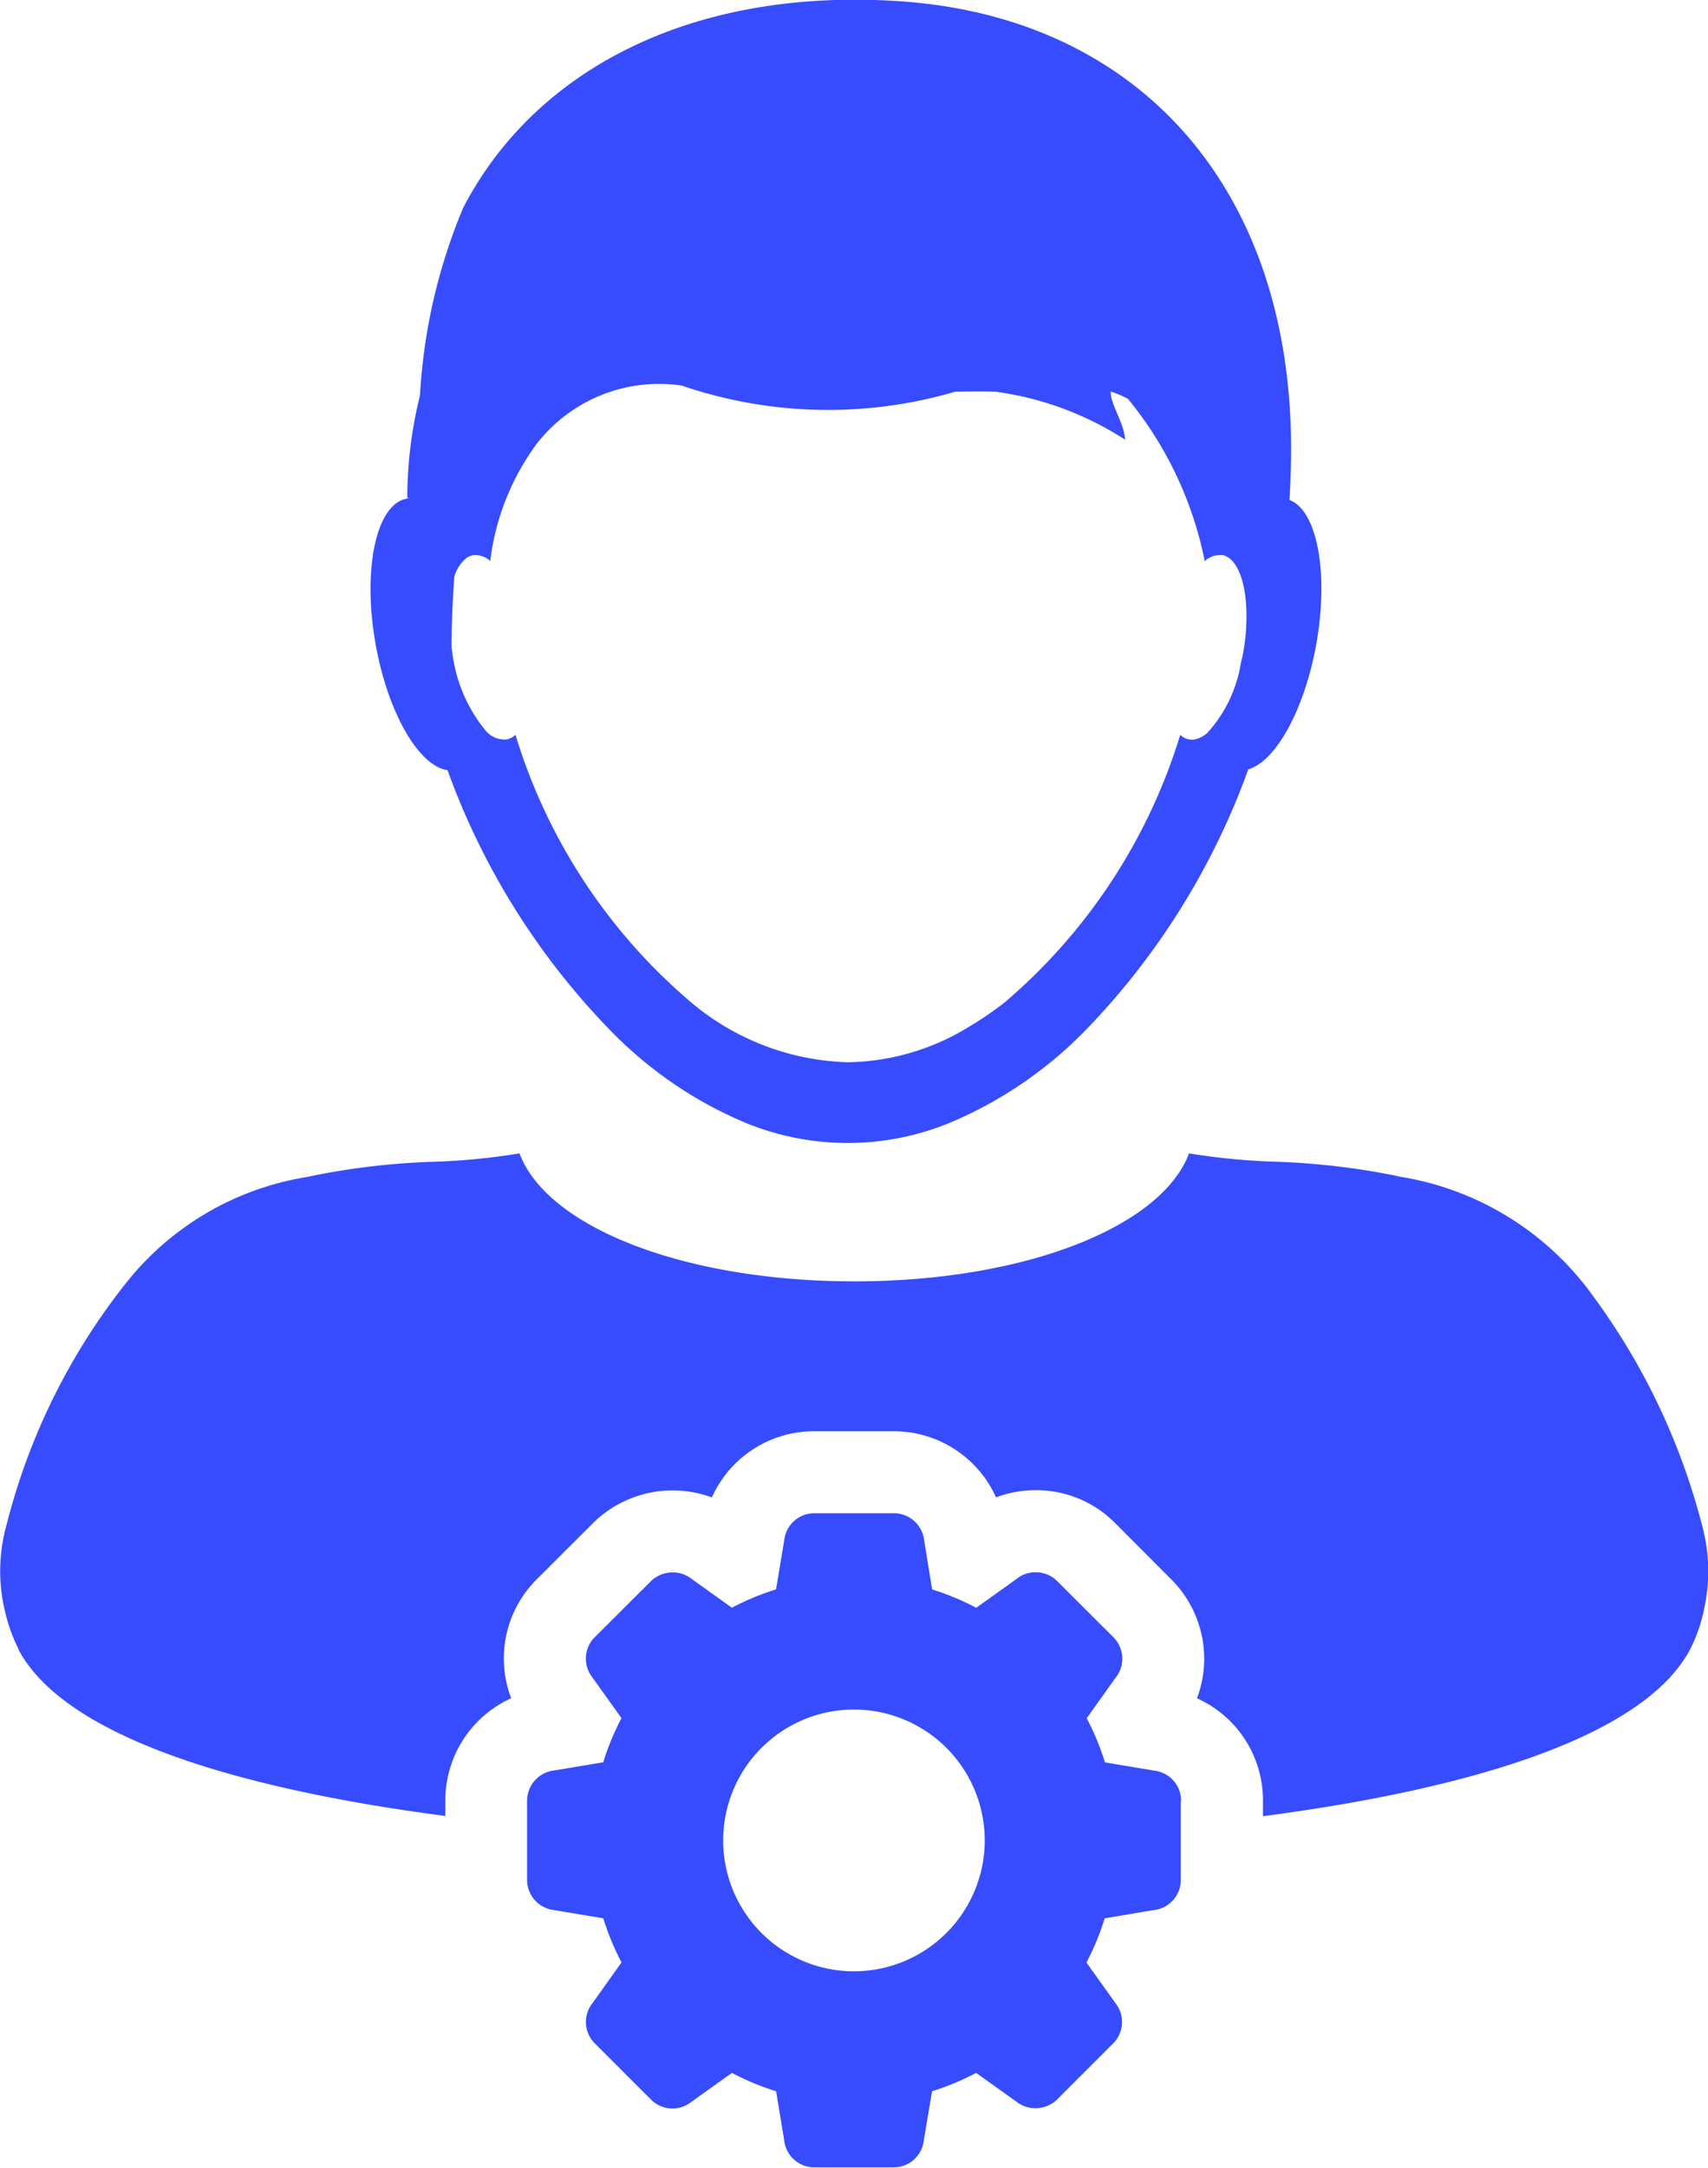
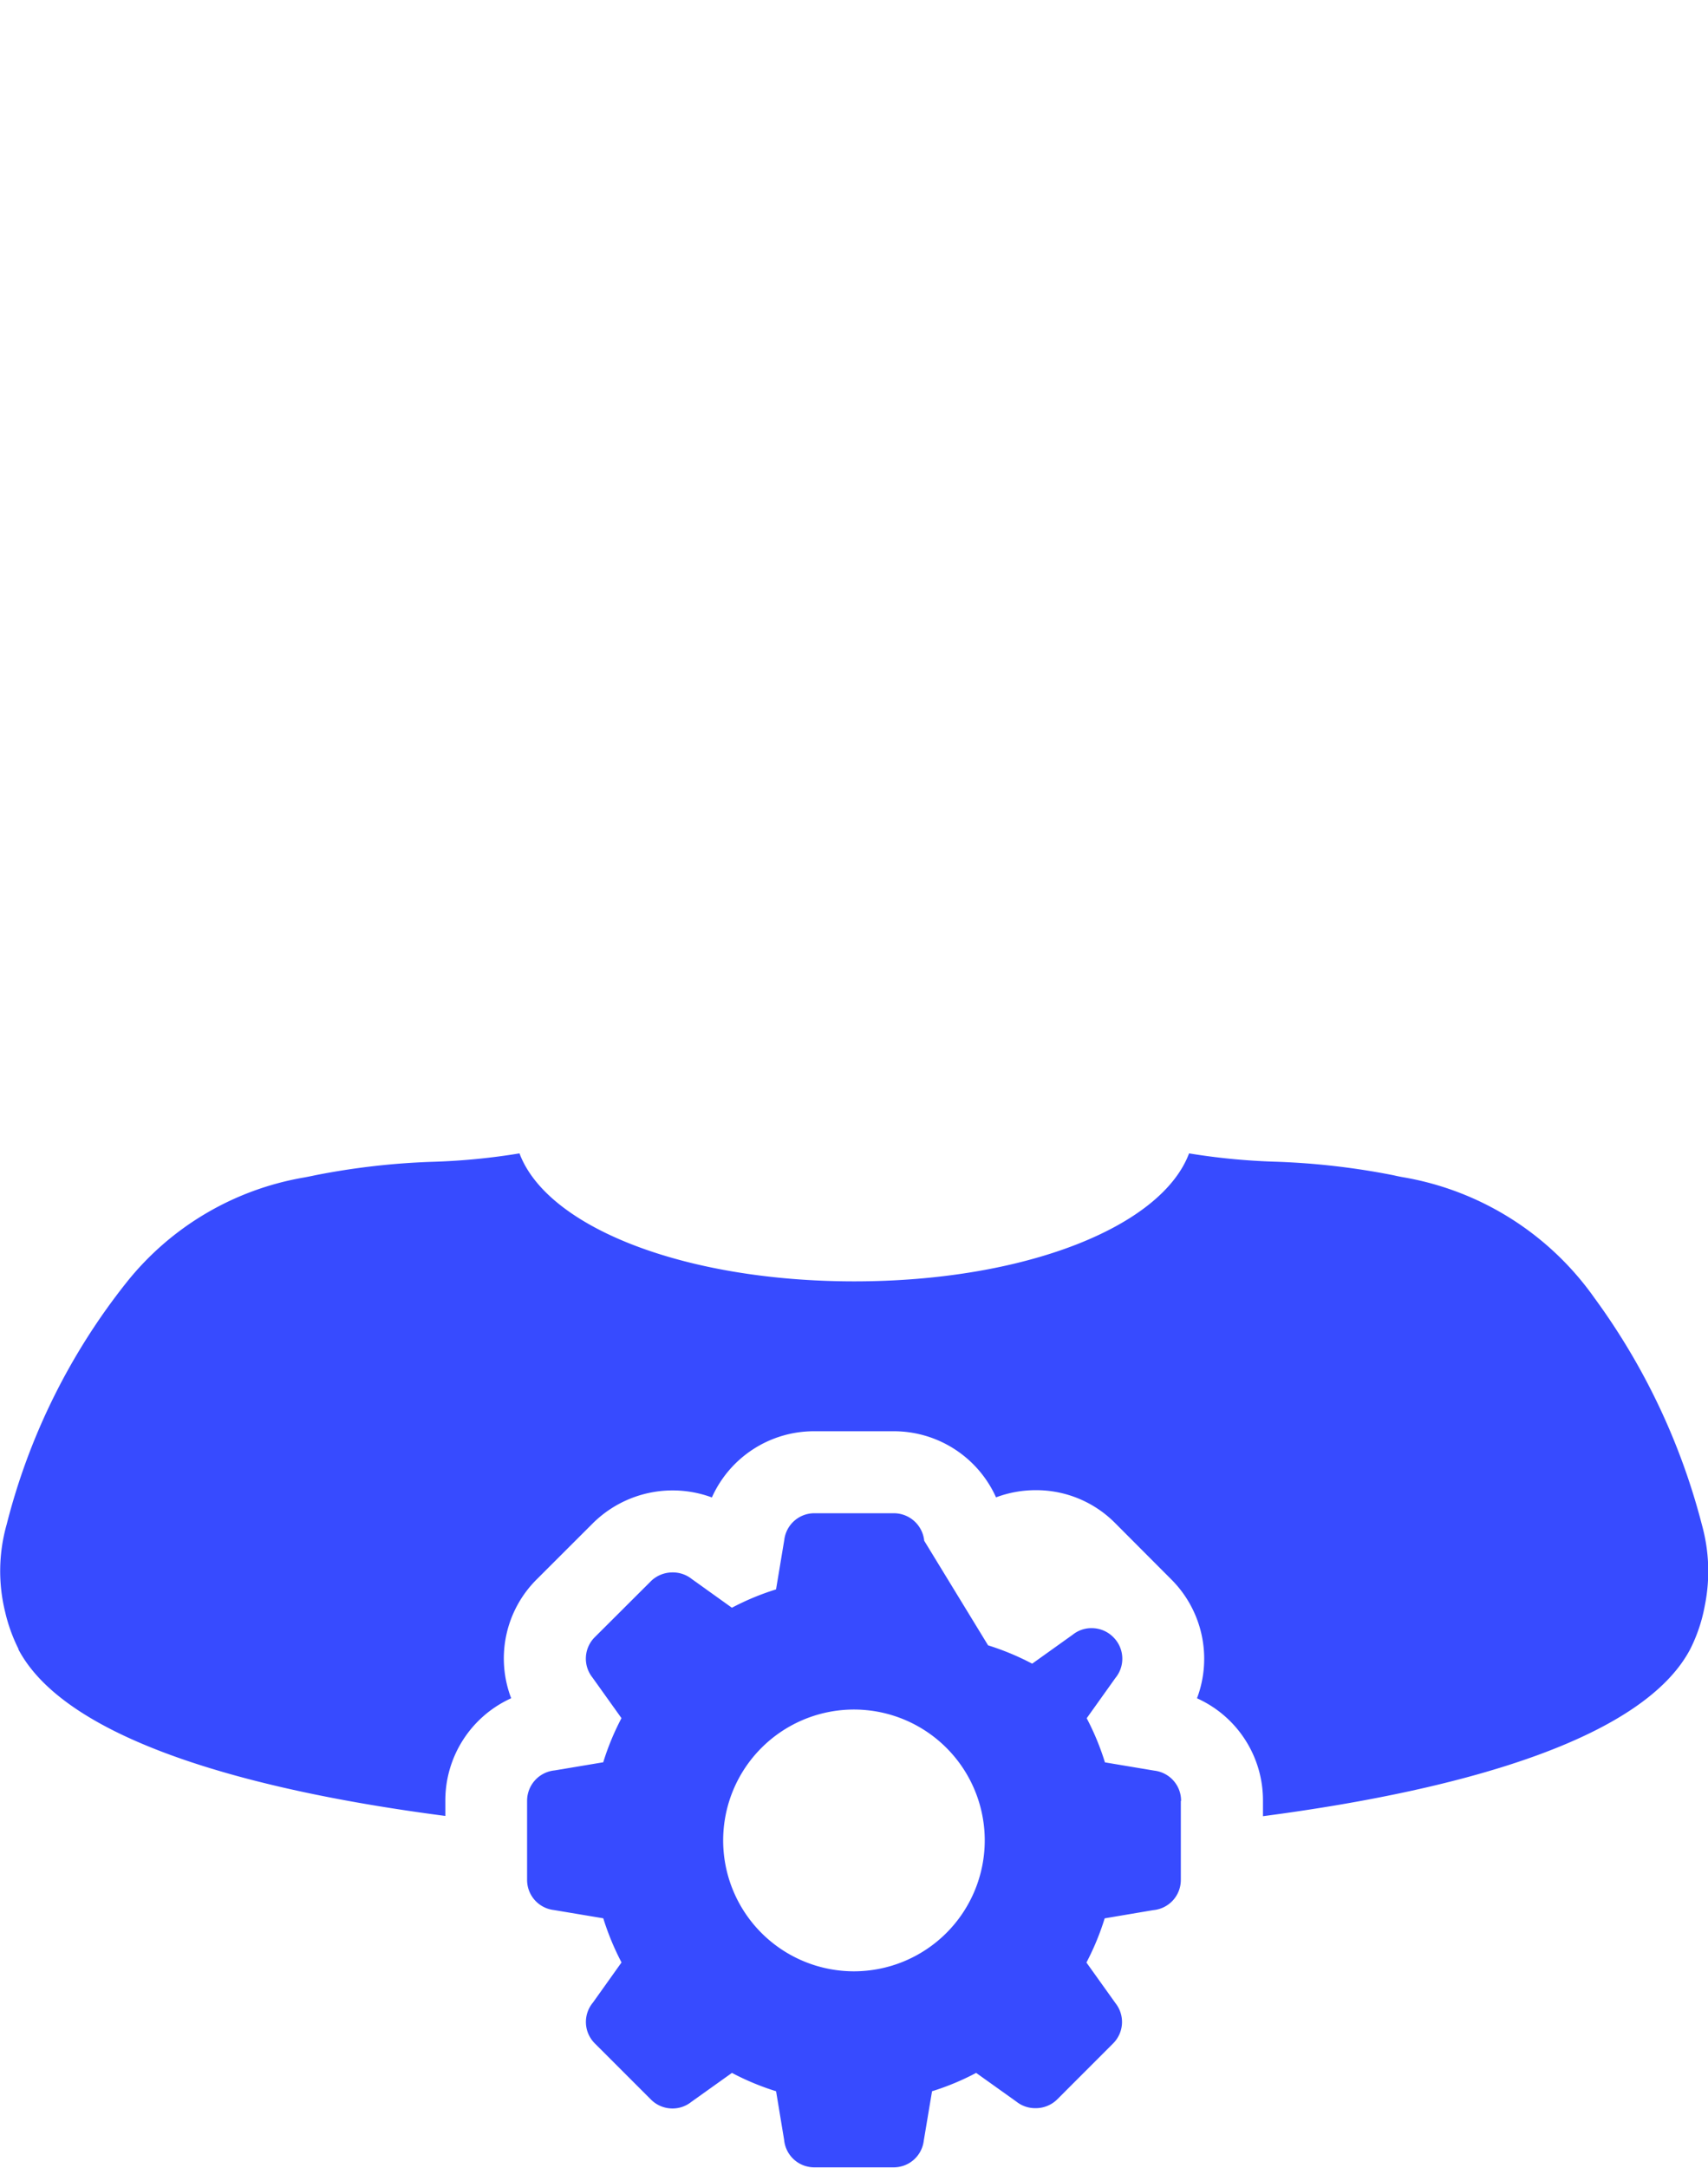
<svg xmlns="http://www.w3.org/2000/svg" width="39.504" height="50.099" viewBox="0 0 39.504 50.099">
  <g id="Group_69089" data-name="Group 69089" transform="translate(-14.515 -5)">
-     <path id="Path_143643" data-name="Path 143643" d="M30.744,16.528c-.7.122-1.025,1.626-.716,3.358.284,1.591,1,2.821,1.664,2.914a16.8,16.8,0,0,0,3.825,6.076,9.45,9.45,0,0,0,3.067,2.074,6.215,6.215,0,0,0,4.725,0,9.561,9.561,0,0,0,3.168-2.168,16.906,16.906,0,0,0,3.735-6c.637-.186,1.3-1.377,1.574-2.9.293-1.649.017-3.088-.621-3.326.024-.4.038-.812.037-1.227-.015-5.979-3.521-9.926-9.047-10.3-4.818-.325-8.448,1.59-10.1,4.772a13.045,13.045,0,0,0-1,4.337,9.878,9.878,0,0,0-.294,2.36h.02a.065.065,0,0,1,0,.019l-.036,0Zm1.1,1.819a.867.867,0,0,1,.278-.445.4.4,0,0,1,.161-.07.515.515,0,0,1,.4.136h0c0-.011,0-.022,0-.031a5.724,5.724,0,0,1,1.071-2.679,3.585,3.585,0,0,1,3.353-1.347,10.46,10.46,0,0,0,6.326.142c.324-.007.64-.009.931,0a7.324,7.324,0,0,1,3,1.109c-.031-.411-.348-.831-.333-1.111a1.98,1.98,0,0,1,.4.169A8.56,8.56,0,0,1,49.2,17.943v.022l.007,0v0l.009-.008a.651.651,0,0,1,.2-.11.4.4,0,0,1,.1-.012.42.42,0,0,1,.09-.007h0a.413.413,0,0,1,.094.028c.307.145.484.723.47,1.466a4.912,4.912,0,0,1-.08.787c-.012.073-.031.136-.048.207a3.136,3.136,0,0,1-.778,1.625.665.665,0,0,1-.22.129.408.408,0,0,1-.2.021.394.394,0,0,1-.205-.109,13.179,13.179,0,0,1-4.058,6.183,8.033,8.033,0,0,1-.838.572,5.494,5.494,0,0,1-2.791.814,5.878,5.878,0,0,1-3.56-1.329,13.1,13.1,0,0,1-4.129-6.24.409.409,0,0,1-.209.109.575.575,0,0,1-.486-.211,3.5,3.5,0,0,1-.762-1.77c-.009-.052-.016-.1-.022-.154,0-.547.027-1.082.063-1.609Z" transform="translate(-6.826)" fill="#374bff" />
    <path id="Path_143644" data-name="Path 143644" d="M14.94,64.349C16,66.36,19.989,67.572,24.815,68.2v-.352a2.592,2.592,0,0,1,1.523-2.368,2.576,2.576,0,0,1,.6-2.757l1.291-1.289a2.621,2.621,0,0,1,2.751-.595,2.587,2.587,0,0,1,2.374-1.53h1.828a2.592,2.592,0,0,1,2.37,1.528,2.606,2.606,0,0,1,.918-.166,2.568,2.568,0,0,1,1.835.759L41.6,62.728a2.59,2.59,0,0,1,.6,2.753,2.586,2.586,0,0,1,1.526,2.372v.353c4.827-.633,8.815-1.844,9.88-3.857a3.7,3.7,0,0,0,.339-1.009,4.008,4.008,0,0,0-.068-1.873,15.354,15.354,0,0,0-2.482-5.235,6.82,6.82,0,0,0-4.4-2.789c-.1-.017-.177-.033-.243-.049a16.976,16.976,0,0,0-2.779-.316,15.157,15.157,0,0,1-1.956-.191c-.647,1.713-3.827,2.958-7.744,2.958s-7.1-1.245-7.743-2.958a15.155,15.155,0,0,1-1.959.193,16.826,16.826,0,0,0-2.778.315c-.066.015-.148.031-.244.049a6.692,6.692,0,0,0-4.1,2.416,14.833,14.833,0,0,0-2.779,5.6,3.955,3.955,0,0,0-.037,2.022,3.851,3.851,0,0,0,.312.864Z" transform="translate(0 -21.23)" fill="#374bff" />
-     <path id="Path_143645" data-name="Path 143645" d="M51.541,74.478a.7.7,0,0,0-.62-.7l-1.141-.191a5.98,5.98,0,0,0-.422-1.02l.662-.928a.7.7,0,0,0-.048-.947L48.678,69.4a.7.7,0,0,0-.5-.207.685.685,0,0,0-.434.149l-.941.672a6.075,6.075,0,0,0-1.02-.424L45.6,68.465a.707.707,0,0,0-.706-.636H43.063a.7.7,0,0,0-.7.62l-.19,1.14a6.023,6.023,0,0,0-1.021.424l-.927-.663a.7.7,0,0,0-.444-.153.711.711,0,0,0-.5.2L37.984,70.69a.7.7,0,0,0-.058.935l.672.94a5.98,5.98,0,0,0-.422,1.02l-1.124.188a.705.705,0,0,0-.637.7v1.827a.7.7,0,0,0,.621.7l1.141.191a6.138,6.138,0,0,0,.422,1.02l-.661.927a.7.7,0,0,0,.047.948l1.293,1.292a.7.7,0,0,0,.5.208.692.692,0,0,0,.434-.151l.941-.671a6,6,0,0,0,1.021.424l.186,1.124a.7.7,0,0,0,.7.635H44.89a.7.7,0,0,0,.7-.619l.191-1.14a5.94,5.94,0,0,0,1.02-.424l.927.661a.7.7,0,0,0,.445.154.706.706,0,0,0,.5-.2l1.292-1.292a.7.7,0,0,0,.059-.934l-.672-.94a6.015,6.015,0,0,0,.422-1.021l1.123-.19a.7.7,0,0,0,.638-.7V74.478Zm-7.564,3.938A3.025,3.025,0,1,1,47,75.391,3.027,3.027,0,0,1,43.977,78.416Z" transform="translate(-9.709 -27.855)" fill="#374bff" />
+     <path id="Path_143645" data-name="Path 143645" d="M51.541,74.478a.7.7,0,0,0-.62-.7l-1.141-.191a5.98,5.98,0,0,0-.422-1.02l.662-.928a.7.7,0,0,0-.048-.947a.7.7,0,0,0-.5-.207.685.685,0,0,0-.434.149l-.941.672a6.075,6.075,0,0,0-1.02-.424L45.6,68.465a.707.707,0,0,0-.706-.636H43.063a.7.7,0,0,0-.7.62l-.19,1.14a6.023,6.023,0,0,0-1.021.424l-.927-.663a.7.7,0,0,0-.444-.153.711.711,0,0,0-.5.2L37.984,70.69a.7.7,0,0,0-.058.935l.672.94a5.98,5.98,0,0,0-.422,1.02l-1.124.188a.705.705,0,0,0-.637.7v1.827a.7.7,0,0,0,.621.7l1.141.191a6.138,6.138,0,0,0,.422,1.02l-.661.927a.7.7,0,0,0,.047.948l1.293,1.292a.7.7,0,0,0,.5.208.692.692,0,0,0,.434-.151l.941-.671a6,6,0,0,0,1.021.424l.186,1.124a.7.7,0,0,0,.7.635H44.89a.7.7,0,0,0,.7-.619l.191-1.14a5.94,5.94,0,0,0,1.02-.424l.927.661a.7.7,0,0,0,.445.154.706.706,0,0,0,.5-.2l1.292-1.292a.7.7,0,0,0,.059-.934l-.672-.94a6.015,6.015,0,0,0,.422-1.021l1.123-.19a.7.7,0,0,0,.638-.7V74.478Zm-7.564,3.938A3.025,3.025,0,1,1,47,75.391,3.027,3.027,0,0,1,43.977,78.416Z" transform="translate(-9.709 -27.855)" fill="#374bff" />
  </g>
</svg>